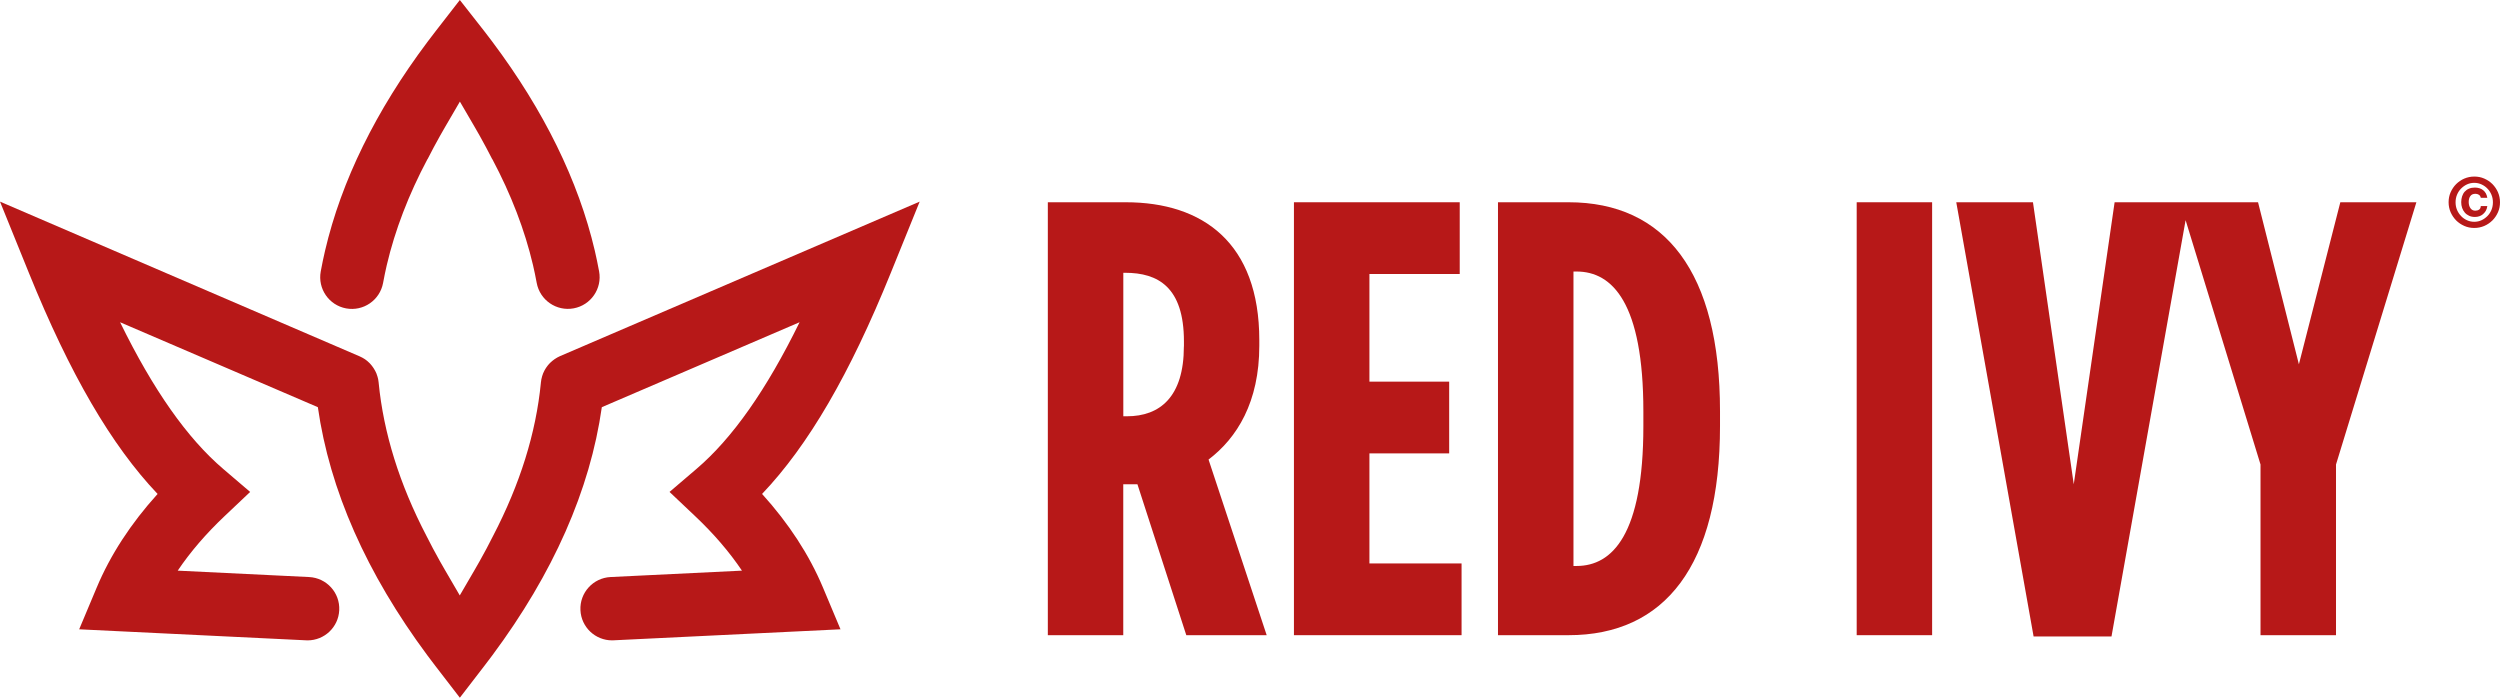
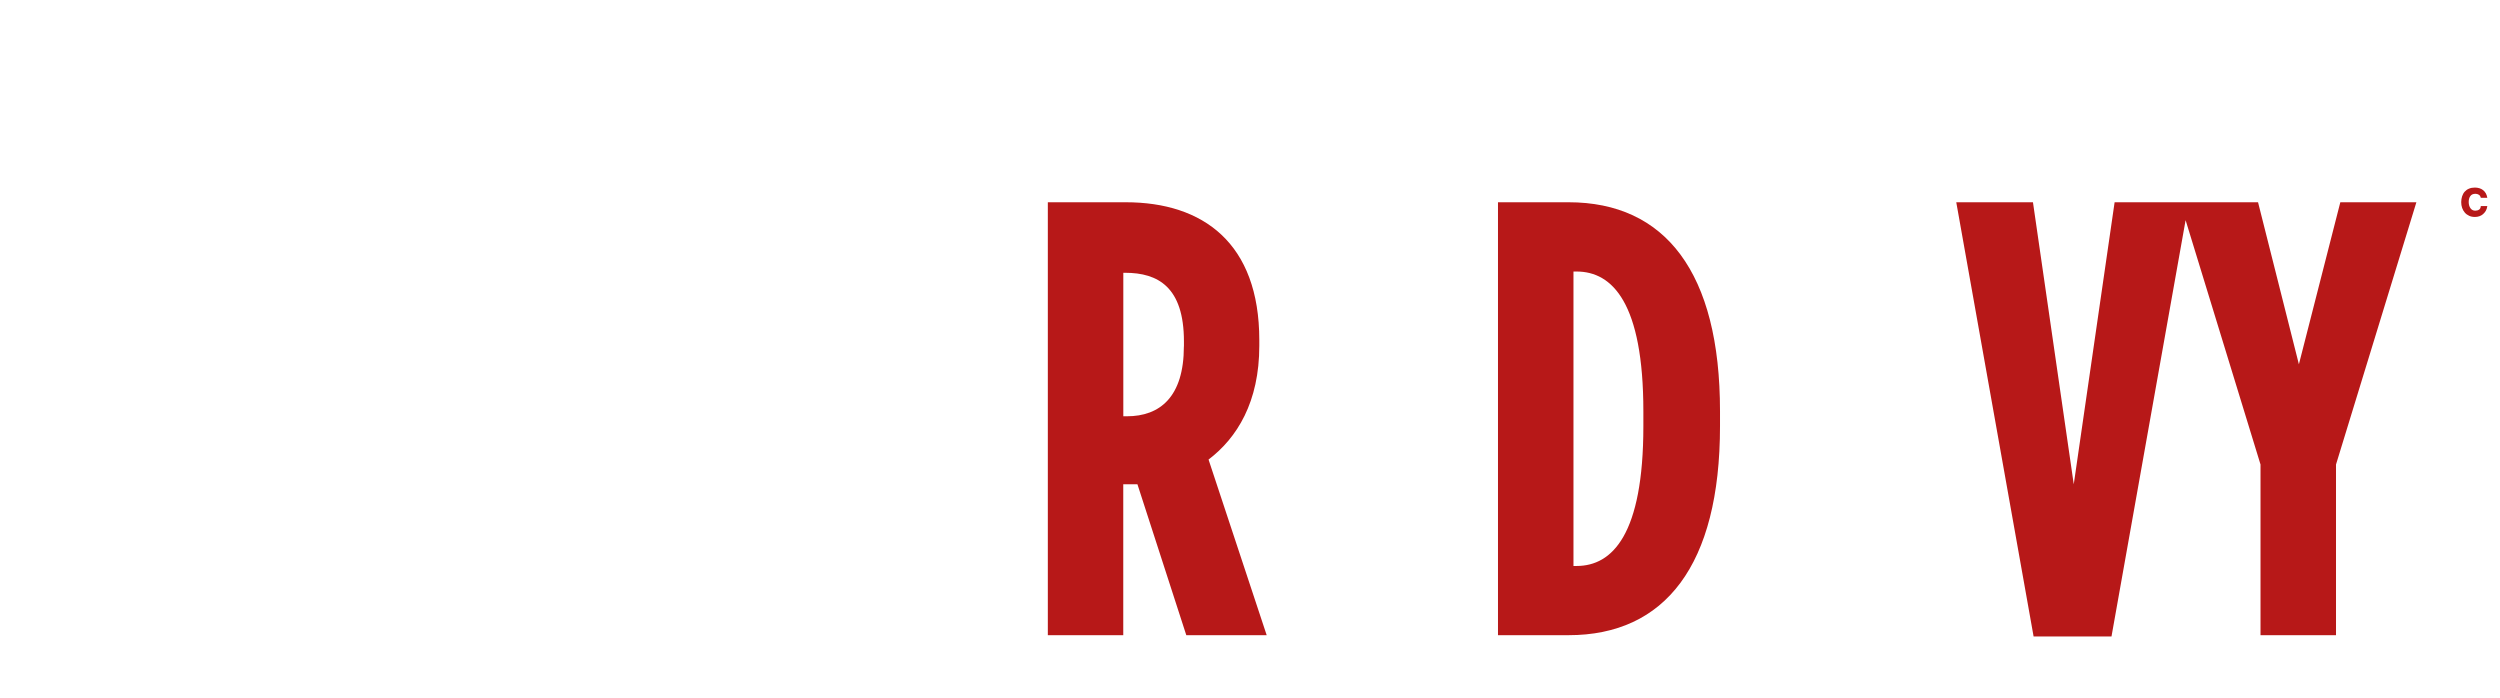
<svg xmlns="http://www.w3.org/2000/svg" version="1.1" id="Laag_1" x="0px" y="0px" viewBox="0 0 433.85 121.08" style="enable-background:new 0 0 433.85 121.08;" xml:space="preserve" fill="#b71818">
  <g>
-     <path d="M60.07,53.52c2.99,0.55,5.86-1.43,6.41-4.42c0.2-1.07,0.41-2.11,0.64-3.09c1.43-6.09,3.79-12.24,7.07-18.41v0.04   c0.69-1.36,1.41-2.71,2.17-4.06c0.28-0.49,0.55-0.98,0.84-1.47l2.61-4.48l2.61,4.48c0.28,0.49,0.56,0.98,0.84,1.47   c0.76,1.35,1.48,2.71,2.17,4.06v-0.04c3.28,6.17,5.64,12.32,7.07,18.41c0.23,0.98,0.44,2.01,0.64,3.08   c0.55,2.99,3.42,4.97,6.41,4.42c2.99-0.55,4.97-3.42,4.42-6.41c-0.23-1.24-0.48-2.46-0.75-3.61c-2.84-12.11-8.82-24.29-17.78-36.25   c-0.45-0.61-0.91-1.21-1.38-1.81L79.8,0l-4.23,5.45c-0.47,0.6-0.93,1.21-1.38,1.81C65.22,19.22,59.24,31.4,56.41,43.51   c-0.27,1.15-0.52,2.36-0.75,3.6C55.11,50.11,57.09,52.97,60.07,53.52z" />
-     <path d="M138.76,55.92c-5.76,11.75-11.66,20.14-17.91,25.47l-4.66,3.98l4.45,4.21c3.22,3.04,5.93,6.2,8.12,9.45l-22.8,1.11   c-3.04,0.15-5.38,2.73-5.23,5.76c0.14,2.94,2.57,5.23,5.49,5.23c0.09,0,0.18,0,0.27-0.01l39.37-1.91l-3.04-7.24   c-2.38-5.67-5.92-11.11-10.57-16.25c8.04-8.45,15.23-20.81,22.32-38.32l5.03-12.41l-62.38,26.8L97.2,61.8l-0.01,0   c-0.03,0.01-0.05,0.03-0.08,0.04c-0.14,0.06-0.27,0.13-0.4,0.2c-0.08,0.05-0.16,0.1-0.24,0.15c-0.07,0.04-0.14,0.08-0.21,0.13   c-0.1,0.07-0.19,0.14-0.28,0.21c-0.05,0.04-0.1,0.07-0.14,0.11c-0.09,0.08-0.18,0.16-0.27,0.24c-0.04,0.04-0.09,0.08-0.13,0.12   c-0.08,0.08-0.15,0.16-0.23,0.25c-0.04,0.05-0.09,0.1-0.13,0.15c-0.06,0.07-0.12,0.15-0.17,0.23c-0.05,0.07-0.1,0.14-0.15,0.21   c-0.04,0.07-0.08,0.14-0.13,0.21c-0.05,0.09-0.1,0.17-0.15,0.26c-0.03,0.06-0.06,0.13-0.09,0.19c-0.05,0.1-0.09,0.2-0.14,0.3   c-0.03,0.07-0.05,0.13-0.07,0.2c-0.04,0.1-0.07,0.2-0.1,0.3c-0.03,0.09-0.05,0.18-0.07,0.28c-0.02,0.08-0.04,0.16-0.06,0.24   c-0.03,0.16-0.05,0.32-0.07,0.48c0,0.02-0.01,0.03-0.01,0.05c0,0,0,0.01,0,0.01c0,0.01,0,0.02,0,0.03   c-0.85,8.76-3.63,17.64-8.28,26.57c-0.74,1.48-1.52,2.95-2.35,4.42c-0.28,0.49-0.55,0.98-0.84,1.47l-2.61,4.48l-2.61-4.48   c-0.28-0.49-0.56-0.98-0.84-1.47c-0.83-1.47-1.61-2.95-2.35-4.42c-4.65-8.92-7.43-17.81-8.28-26.56c0-0.01,0-0.02,0-0.03   c0,0,0-0.01,0-0.01c0-0.02-0.01-0.03-0.01-0.05c-0.02-0.16-0.04-0.32-0.07-0.48c-0.02-0.09-0.04-0.17-0.06-0.25   c-0.02-0.09-0.04-0.17-0.07-0.26c-0.03-0.11-0.07-0.21-0.11-0.32c-0.02-0.06-0.04-0.12-0.06-0.18c-0.04-0.11-0.1-0.22-0.15-0.32   c-0.03-0.05-0.05-0.11-0.08-0.16c-0.05-0.1-0.11-0.19-0.17-0.29c-0.04-0.06-0.07-0.12-0.11-0.18c-0.05-0.08-0.11-0.16-0.17-0.24   c-0.05-0.07-0.1-0.14-0.15-0.2c-0.05-0.06-0.11-0.13-0.16-0.19c-0.06-0.07-0.13-0.15-0.2-0.22c-0.05-0.05-0.11-0.1-0.16-0.15   c-0.08-0.07-0.15-0.14-0.23-0.21c-0.06-0.05-0.13-0.1-0.19-0.15c-0.08-0.06-0.15-0.12-0.23-0.17c-0.09-0.06-0.19-0.12-0.28-0.17   c-0.06-0.03-0.11-0.07-0.17-0.1c-0.16-0.09-0.32-0.17-0.49-0.24l-0.05-0.02L0,34.99l5.03,12.41c7.1,17.51,14.29,29.87,22.32,38.32   c-4.65,5.14-8.19,10.58-10.57,16.25l-3.04,7.24l39.37,1.91c0.09,0,0.18,0.01,0.27,0.01c2.92,0,5.35-2.29,5.49-5.23   c0.15-3.04-2.19-5.61-5.23-5.76l-22.8-1.11c2.19-3.25,4.9-6.4,8.12-9.45l4.45-4.21l-4.66-3.98c-6.25-5.33-12.16-13.72-17.91-25.47   l34.32,14.74c2.05,14.37,8.44,28.84,19.02,43.09c0.45,0.6,0.9,1.21,1.37,1.81l4.25,5.52l4.25-5.52c0.46-0.6,0.92-1.21,1.37-1.81   c10.59-14.24,16.98-28.71,19.02-43.09L138.76,55.92z" />
    <g>
      <path d="M218.54,60v-0.97c0-16.85-9.77-23.93-23.18-23.93h-13.52v75.13h13.09V84.04h2.25c0,0,0.11,0,0.21,0l8.48,26.19h13.95    l-10.09-30.48C214.68,76,218.54,69.77,218.54,60z M205.45,60.11c0,8.8-4.19,12.13-9.87,12.13h-0.64v-24.9h0.32    c5.69,0,10.2,2.47,10.2,11.91V60.11z" />
-       <polygon points="237.65,78.68 251.49,78.68 251.49,66.23 237.65,66.23 237.65,47.55 253.32,47.55 253.32,35.1 224.55,35.1     224.55,110.23 253.64,110.23 253.64,97.78 237.65,97.78   " />
      <path d="M272.2,35.1h-12.24v75.13h12.24c16.74,0,26.29-12.13,26.29-36.28v-2.58C298.5,47.23,288.95,35.1,272.2,35.1z     M285.19,73.96c0,18.78-5.37,24.26-11.59,24.26h-0.54V47.12h0.54c6.22,0,11.59,5.47,11.59,24.26V73.96z" />
-       <rect x="322.21" y="35.1" width="13.09" height="75.13" />
      <polygon points="398.95,63.22 391.86,35.1 379.85,35.1 378.34,35.1 366.97,35.1 359.88,84.04 352.8,35.1 339.49,35.1     352.91,110.45 366.43,110.45 379.29,38.21 392.29,80.61 392.29,110.23 405.39,110.23 405.39,80.61 419.34,35.1 406.14,35.1   " />
-       <path d="M433.5,33.37c-0.24-0.54-0.56-1.01-0.96-1.42c-0.4-0.4-0.88-0.72-1.42-0.96s-1.12-0.35-1.73-0.35s-1.19,0.12-1.73,0.35    s-1.01,0.56-1.42,0.96c-0.4,0.4-0.72,0.88-0.96,1.42c-0.24,0.54-0.35,1.12-0.35,1.73c0,0.62,0.12,1.19,0.35,1.73    c0.24,0.54,0.56,1.01,0.96,1.42c0.4,0.4,0.88,0.72,1.42,0.96s1.12,0.35,1.73,0.35s1.19-0.12,1.73-0.35s1.01-0.56,1.42-0.96    c0.4-0.4,0.72-0.88,0.96-1.42c0.24-0.54,0.35-1.12,0.35-1.73C433.85,34.49,433.73,33.91,433.5,33.37z M432.37,36.42    c-0.17,0.41-0.4,0.77-0.7,1.07s-0.64,0.55-1.03,0.73c-0.39,0.18-0.81,0.27-1.26,0.27s-0.87-0.09-1.26-0.27    c-0.39-0.18-0.74-0.42-1.03-0.73s-0.53-0.66-0.7-1.07c-0.17-0.41-0.25-0.85-0.25-1.31s0.08-0.9,0.25-1.31    c0.17-0.41,0.4-0.77,0.7-1.07c0.3-0.3,0.64-0.55,1.03-0.73c0.39-0.18,0.81-0.27,1.26-0.27s0.87,0.09,1.26,0.27    c0.39,0.18,0.74,0.42,1.03,0.73c0.3,0.3,0.53,0.66,0.7,1.07s0.25,0.85,0.25,1.31S432.54,36.01,432.37,36.42z" />
      <path d="M429.58,33.63c0.22,0,0.41,0.05,0.59,0.16s0.29,0.28,0.35,0.54h1.13c-0.05-0.3-0.14-0.56-0.26-0.78    c-0.13-0.22-0.29-0.41-0.48-0.56c-0.19-0.15-0.41-0.26-0.65-0.33c-0.24-0.07-0.5-0.11-0.77-0.11c-0.38,0-0.72,0.06-1.02,0.19    c-0.3,0.12-0.54,0.3-0.74,0.52c-0.2,0.22-0.35,0.49-0.45,0.8c-0.1,0.31-0.16,0.65-0.16,1.01c0,0.36,0.05,0.7,0.16,1.01    c0.11,0.31,0.26,0.58,0.47,0.82s0.45,0.41,0.75,0.55s0.63,0.2,1.01,0.2c0.26,0,0.51-0.04,0.75-0.12s0.45-0.2,0.64-0.36    c0.19-0.16,0.35-0.36,0.49-0.59c0.13-0.23,0.22-0.5,0.26-0.82h-1.13c-0.02,0.3-0.12,0.5-0.3,0.62s-0.4,0.18-0.66,0.18    c-0.35,0-0.63-0.14-0.83-0.42c-0.2-0.28-0.31-0.64-0.31-1.09c0-0.43,0.1-0.78,0.29-1.03C428.89,33.76,429.19,33.63,429.58,33.63z" />
    </g>
  </g>
</svg>